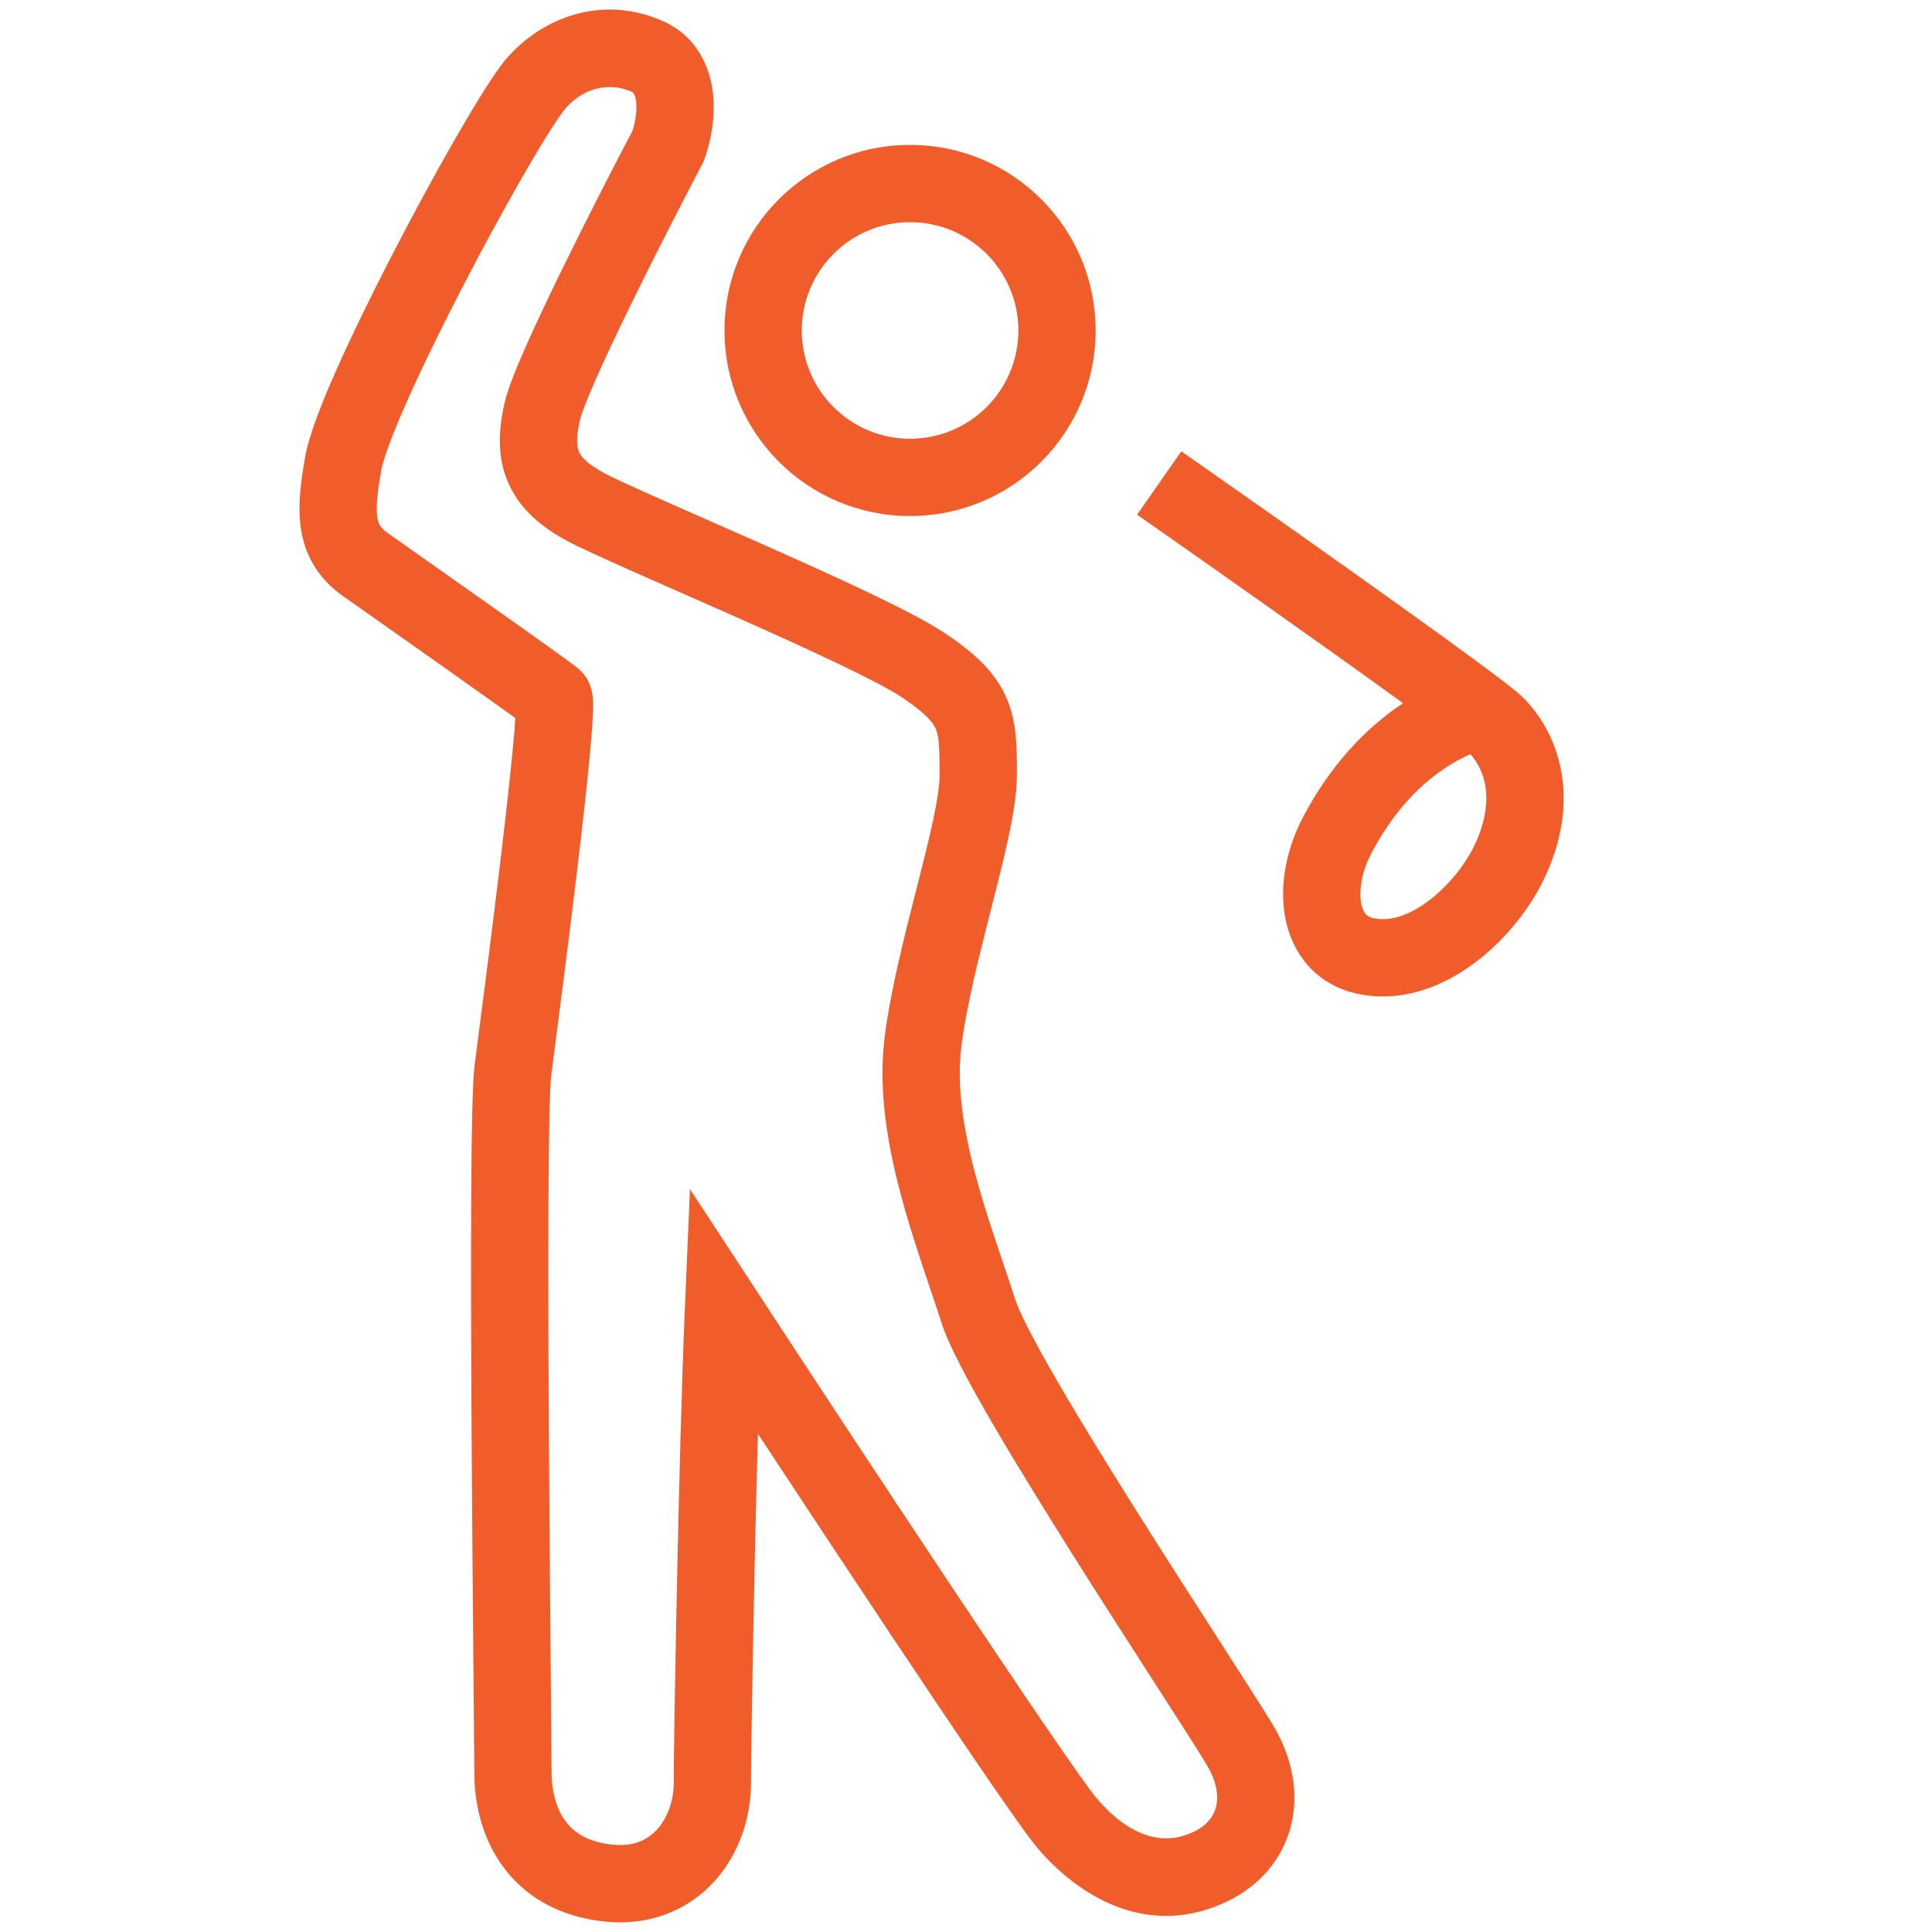
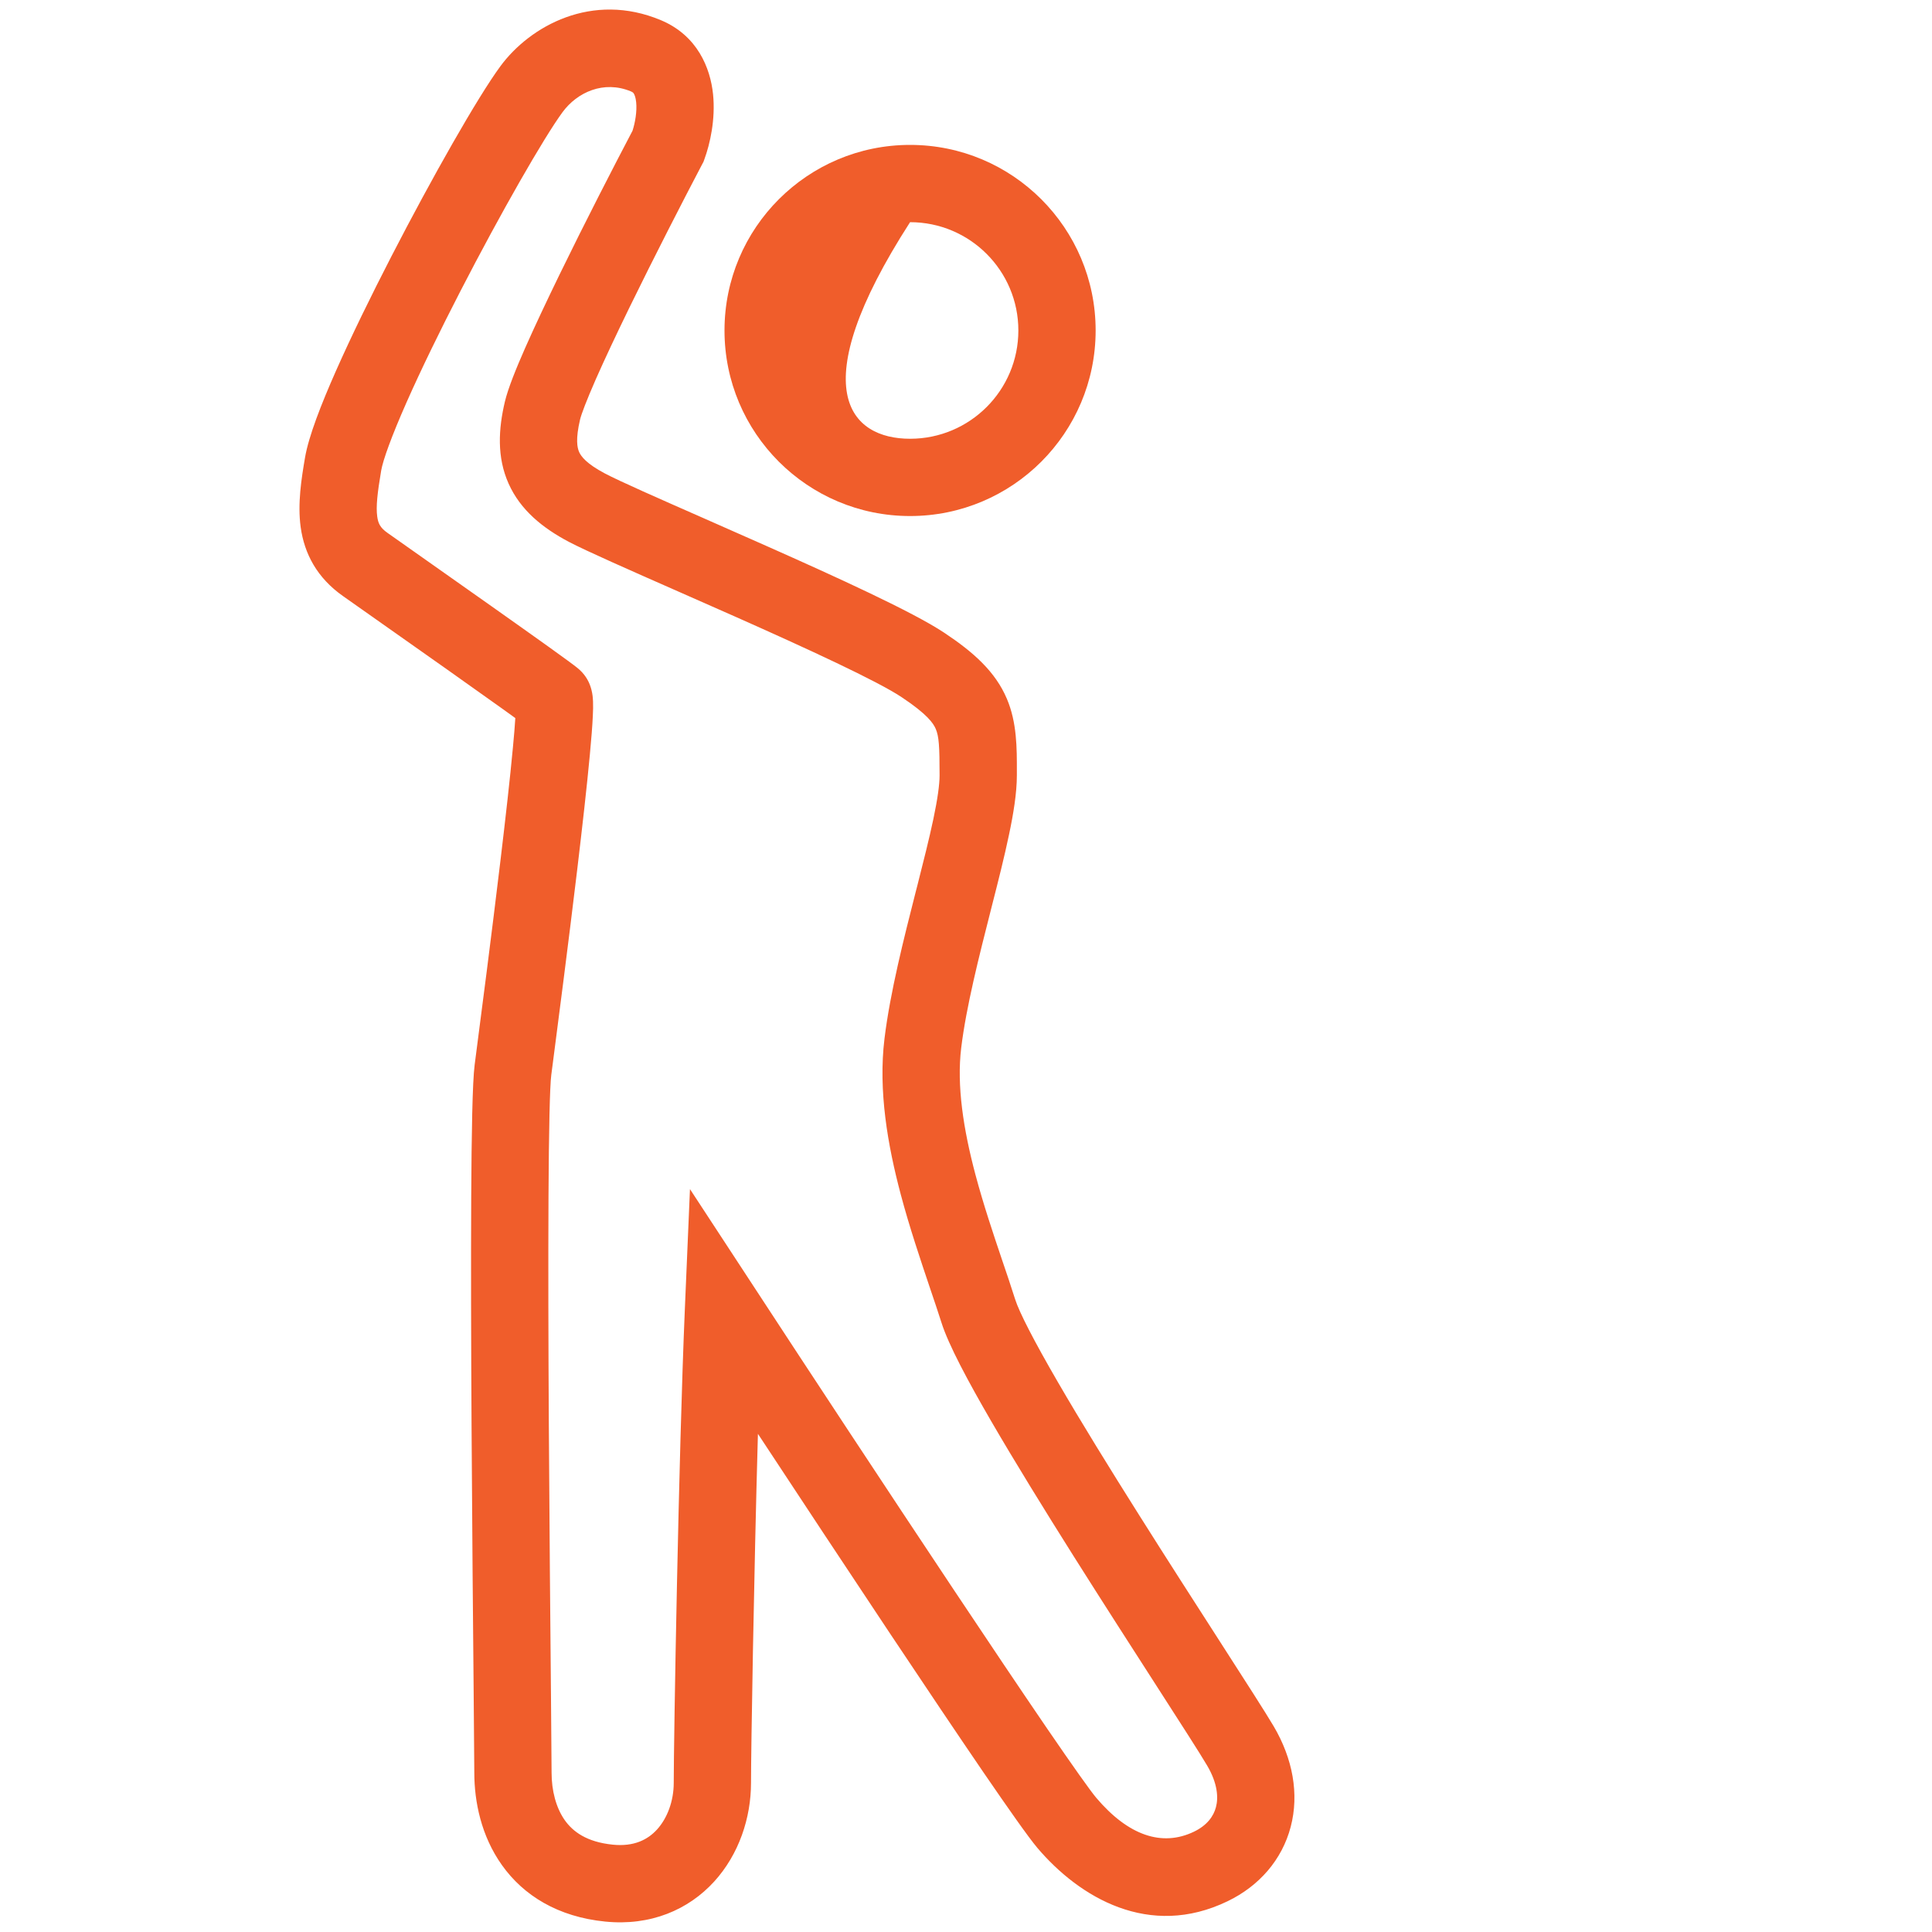
<svg xmlns="http://www.w3.org/2000/svg" width="40" height="40" viewBox="0 0 40 40" fill="none">
-   <path fill-rule="evenodd" clip-rule="evenodd" d="M18.842 9.084C20.08 9.084 21.084 8.08 21.084 6.842C21.084 5.604 20.08 4.6 18.842 4.6C17.604 4.6 16.6 5.604 16.6 6.842C16.6 8.08 17.604 9.084 18.842 9.084ZM18.842 10.684C20.964 10.684 22.684 8.964 22.684 6.842C22.684 4.72 20.964 3 18.842 3C16.72 3 15 4.72 15 6.842C15 8.964 16.72 10.684 18.842 10.684Z" fill="#F05D2B" />
+   <path fill-rule="evenodd" clip-rule="evenodd" d="M18.842 9.084C20.08 9.084 21.084 8.08 21.084 6.842C21.084 5.604 20.08 4.6 18.842 4.6C16.6 8.08 17.604 9.084 18.842 9.084ZM18.842 10.684C20.964 10.684 22.684 8.964 22.684 6.842C22.684 4.72 20.964 3 18.842 3C16.72 3 15 4.72 15 6.842C15 8.964 16.72 10.684 18.842 10.684Z" fill="#F05D2B" />
  <path fill-rule="evenodd" clip-rule="evenodd" d="M10.358 1.374C10.973 0.537 12.259 -0.178 13.681 0.417C14.441 0.735 14.707 1.409 14.763 1.951C14.816 2.472 14.7 2.982 14.582 3.302L14.564 3.352L14.539 3.398C14.147 4.144 13.547 5.311 13.023 6.385C12.761 6.923 12.521 7.432 12.336 7.851C12.142 8.293 12.037 8.573 12.01 8.684C11.914 9.091 11.95 9.269 11.991 9.36C12.031 9.449 12.141 9.6 12.523 9.802C12.826 9.962 13.62 10.312 14.598 10.742C14.997 10.918 15.427 11.107 15.867 11.303C17.315 11.946 18.905 12.671 19.549 13.1C20.162 13.507 20.61 13.91 20.846 14.467C21.055 14.958 21.054 15.49 21.053 15.972C21.053 15.999 21.053 16.026 21.053 16.053C21.053 16.418 20.981 16.855 20.889 17.288C20.796 17.733 20.67 18.232 20.541 18.736L20.522 18.811C20.266 19.818 20.005 20.841 19.901 21.693C19.805 22.477 19.946 23.382 20.195 24.318C20.363 24.947 20.559 25.528 20.744 26.077C20.84 26.358 20.932 26.631 21.017 26.899C21.099 27.162 21.407 27.762 21.901 28.613C22.376 29.432 22.977 30.405 23.587 31.372C24.163 32.286 24.755 33.206 25.249 33.974C25.786 34.809 26.208 35.465 26.371 35.742C26.764 36.41 26.901 37.14 26.723 37.821C26.544 38.506 26.068 39.048 25.418 39.362C23.793 40.148 22.35 39.285 21.478 38.259C21.292 38.039 20.875 37.444 20.356 36.687C19.824 35.908 19.15 34.905 18.431 33.826C17.53 32.473 16.555 30.997 15.692 29.686C15.608 32.665 15.549 36.242 15.549 36.91C15.549 37.637 15.3 38.391 14.786 38.956C14.253 39.54 13.469 39.879 12.528 39.784C11.551 39.686 10.84 39.245 10.392 38.615C9.962 38.011 9.82 37.301 9.82 36.702C9.82 36.518 9.815 35.928 9.807 35.083C9.794 33.693 9.775 31.611 9.763 29.508C9.753 27.823 9.749 26.128 9.756 24.78C9.763 23.468 9.781 22.405 9.827 22.047C9.836 21.981 9.846 21.898 9.859 21.8C9.959 21.034 10.175 19.375 10.361 17.82C10.466 16.942 10.561 16.104 10.619 15.479C10.643 15.233 10.659 15.026 10.669 14.867C10.596 14.814 10.512 14.753 10.418 14.686C10.101 14.459 9.685 14.164 9.25 13.856C8.608 13.402 7.929 12.924 7.48 12.608C7.321 12.496 7.191 12.405 7.101 12.341C6.564 11.963 6.301 11.465 6.225 10.913C6.158 10.426 6.241 9.908 6.315 9.475C6.39 9.032 6.651 8.367 6.955 7.68C7.273 6.962 7.681 6.127 8.106 5.303C8.944 3.677 9.889 2.012 10.358 1.374ZM13.064 1.893C12.499 1.657 11.949 1.911 11.647 2.322C11.263 2.844 10.37 4.401 9.528 6.036C9.112 6.843 8.719 7.648 8.418 8.328C8.104 9.038 7.929 9.527 7.892 9.742C7.813 10.21 7.782 10.489 7.81 10.694C7.829 10.836 7.872 10.927 8.023 11.033C8.112 11.096 8.241 11.187 8.399 11.298C8.848 11.614 9.53 12.094 10.174 12.55C10.609 12.858 11.029 13.155 11.35 13.385C11.51 13.5 11.648 13.599 11.751 13.675C11.831 13.734 11.94 13.813 11.998 13.866C12.143 13.997 12.2 14.143 12.218 14.193C12.242 14.258 12.254 14.316 12.26 14.349C12.273 14.418 12.276 14.481 12.278 14.523C12.282 14.612 12.279 14.715 12.274 14.817C12.265 15.027 12.242 15.307 12.212 15.628C12.152 16.274 12.055 17.129 11.95 18.01C11.763 19.575 11.545 21.242 11.446 22.008C11.433 22.105 11.422 22.187 11.414 22.253C11.383 22.485 11.363 23.414 11.356 24.789C11.349 26.128 11.353 27.816 11.363 29.499C11.375 31.581 11.394 33.663 11.407 35.06C11.415 35.917 11.42 36.517 11.42 36.702C11.42 37.072 11.511 37.428 11.695 37.688C11.861 37.92 12.143 38.137 12.688 38.192C13.123 38.236 13.41 38.09 13.603 37.878C13.815 37.645 13.949 37.291 13.949 36.91C13.949 36.011 14.051 30.096 14.179 27.105L14.285 24.619L15.648 26.701C16.704 28.317 18.328 30.785 19.763 32.939C20.48 34.016 21.15 35.012 21.677 35.784C22.219 36.576 22.579 37.083 22.698 37.223C23.356 37.998 24.054 38.244 24.722 37.922C24.99 37.792 25.125 37.606 25.175 37.415C25.227 37.219 25.211 36.924 24.992 36.553C24.84 36.295 24.451 35.691 23.942 34.9C23.45 34.135 22.845 33.196 22.233 32.226C21.62 31.253 21.007 30.26 20.517 29.416C20.046 28.604 19.637 27.844 19.491 27.38C19.424 27.17 19.343 26.928 19.253 26.664C19.059 26.087 18.829 25.407 18.649 24.729C18.382 23.725 18.179 22.585 18.313 21.499C18.43 20.542 18.713 19.432 18.959 18.464C18.97 18.423 18.98 18.382 18.991 18.341C19.12 17.832 19.238 17.365 19.324 16.959C19.412 16.541 19.453 16.242 19.453 16.053C19.453 15.447 19.44 15.249 19.374 15.092C19.323 14.973 19.198 14.787 18.664 14.432C18.161 14.098 16.731 13.438 15.217 12.765C14.823 12.59 14.425 12.415 14.044 12.247C13.027 11.799 12.133 11.405 11.775 11.217C11.24 10.934 10.777 10.565 10.53 10.013C10.284 9.463 10.32 8.879 10.453 8.316C10.519 8.039 10.686 7.628 10.872 7.206C11.069 6.76 11.319 6.231 11.585 5.684C12.105 4.616 12.698 3.463 13.096 2.706C13.149 2.542 13.191 2.308 13.171 2.115C13.161 2.017 13.138 1.963 13.123 1.939C13.115 1.925 13.104 1.91 13.064 1.893Z" fill="#F05D2B" />
-   <path fill-rule="evenodd" clip-rule="evenodd" d="M29.049 14.559C27.477 13.419 25.005 11.678 23.542 10.656L24.458 9.344C26.314 10.641 29.859 13.139 31.077 14.069C31.262 14.21 31.445 14.353 31.544 14.453C32.242 15.15 32.799 16.538 31.929 18.277C31.652 18.832 31.162 19.458 30.548 19.923C29.937 20.385 29.098 20.762 28.165 20.587C27.25 20.416 26.75 19.741 26.61 19.003C26.479 18.312 26.645 17.551 26.977 16.919C27.544 15.842 28.272 15.072 29.049 14.559ZM30.441 15.614C29.731 15.931 28.976 16.558 28.393 17.665C28.189 18.052 28.133 18.446 28.182 18.704C28.205 18.826 28.246 18.893 28.278 18.928C28.304 18.956 28.351 18.994 28.46 19.015C28.782 19.075 29.168 18.96 29.582 18.647C29.992 18.337 30.326 17.905 30.498 17.561C31.019 16.52 30.684 15.878 30.441 15.614Z" fill="#F05D2B" />
</svg>